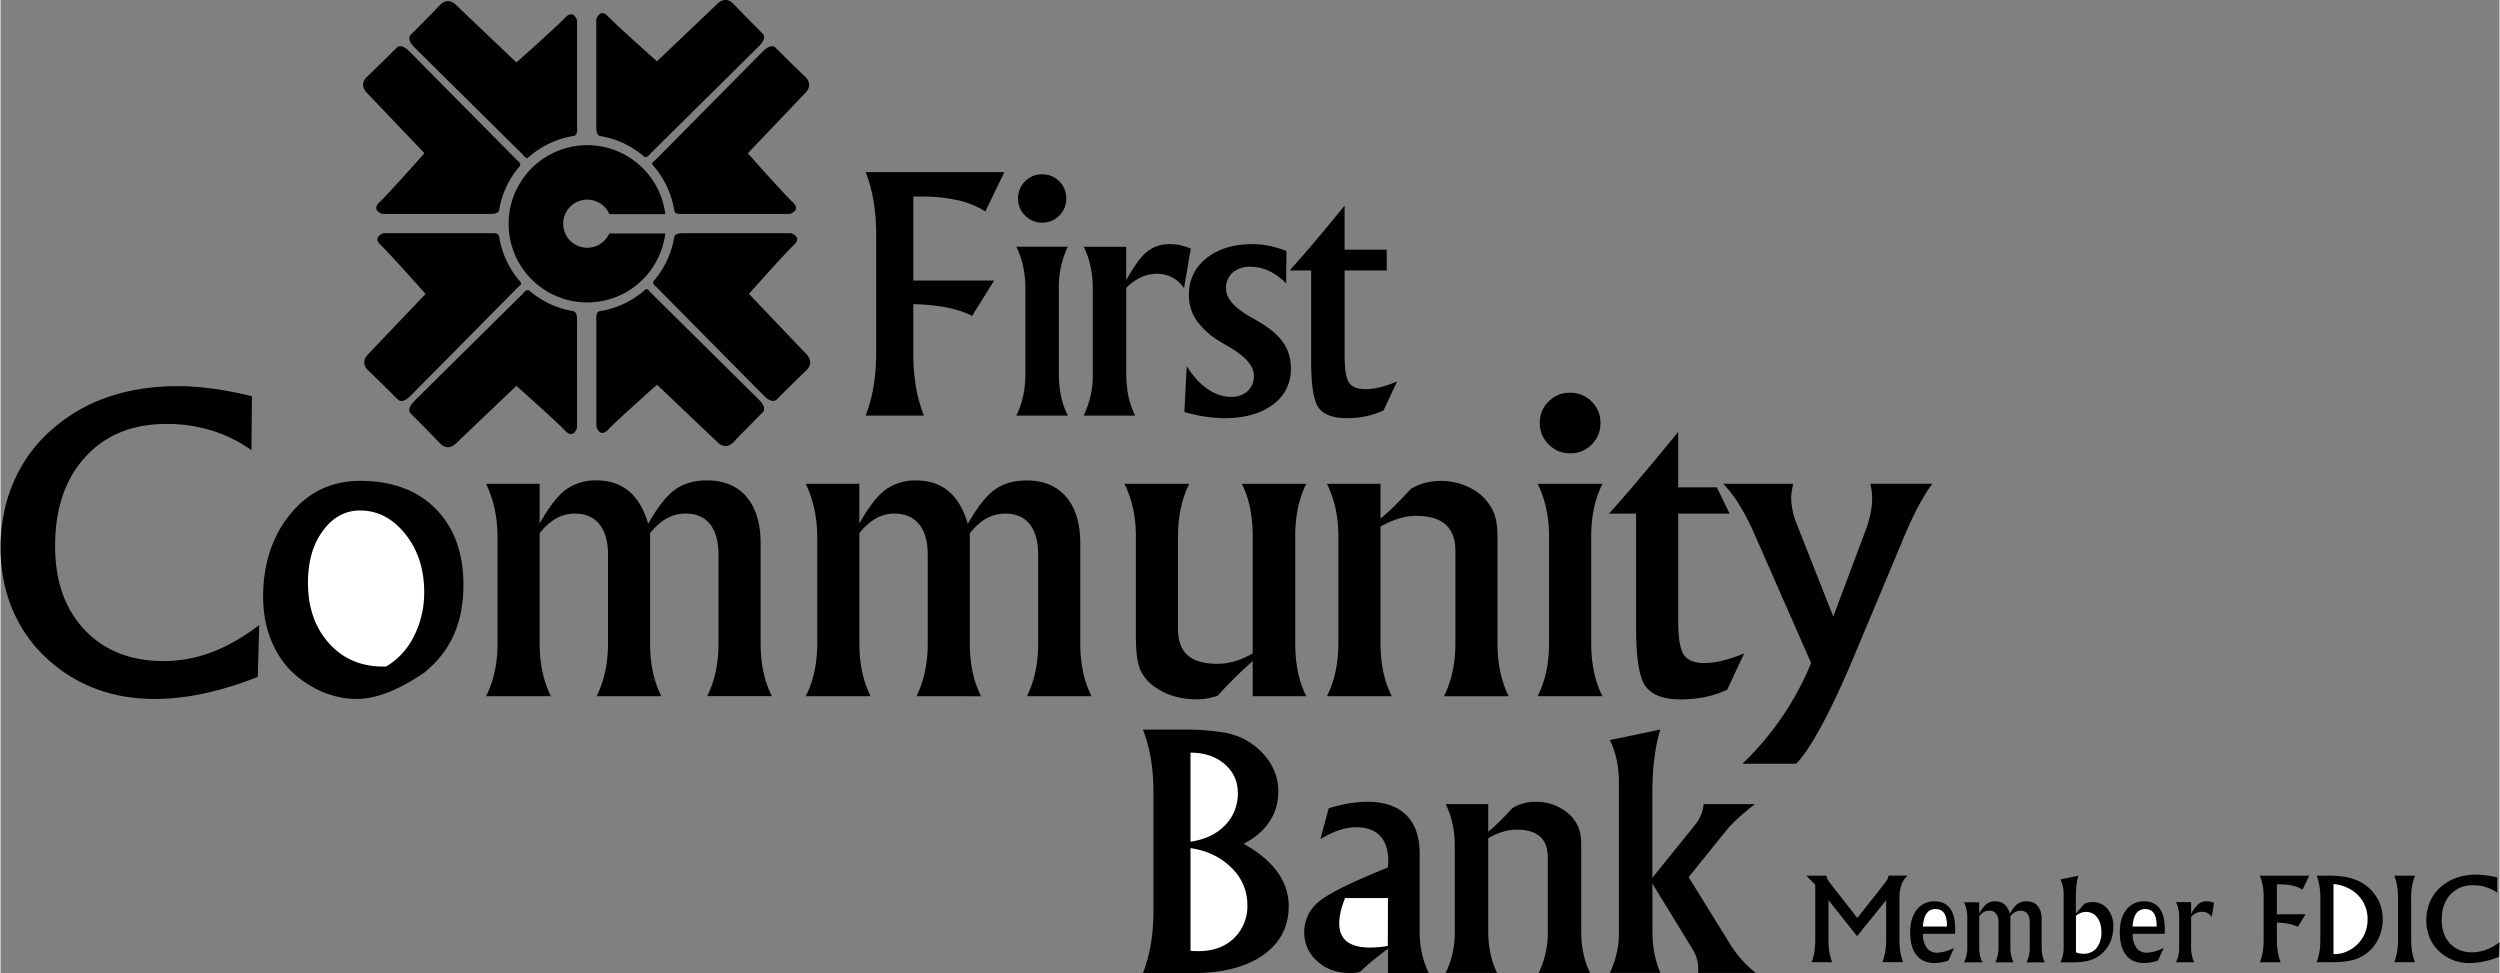
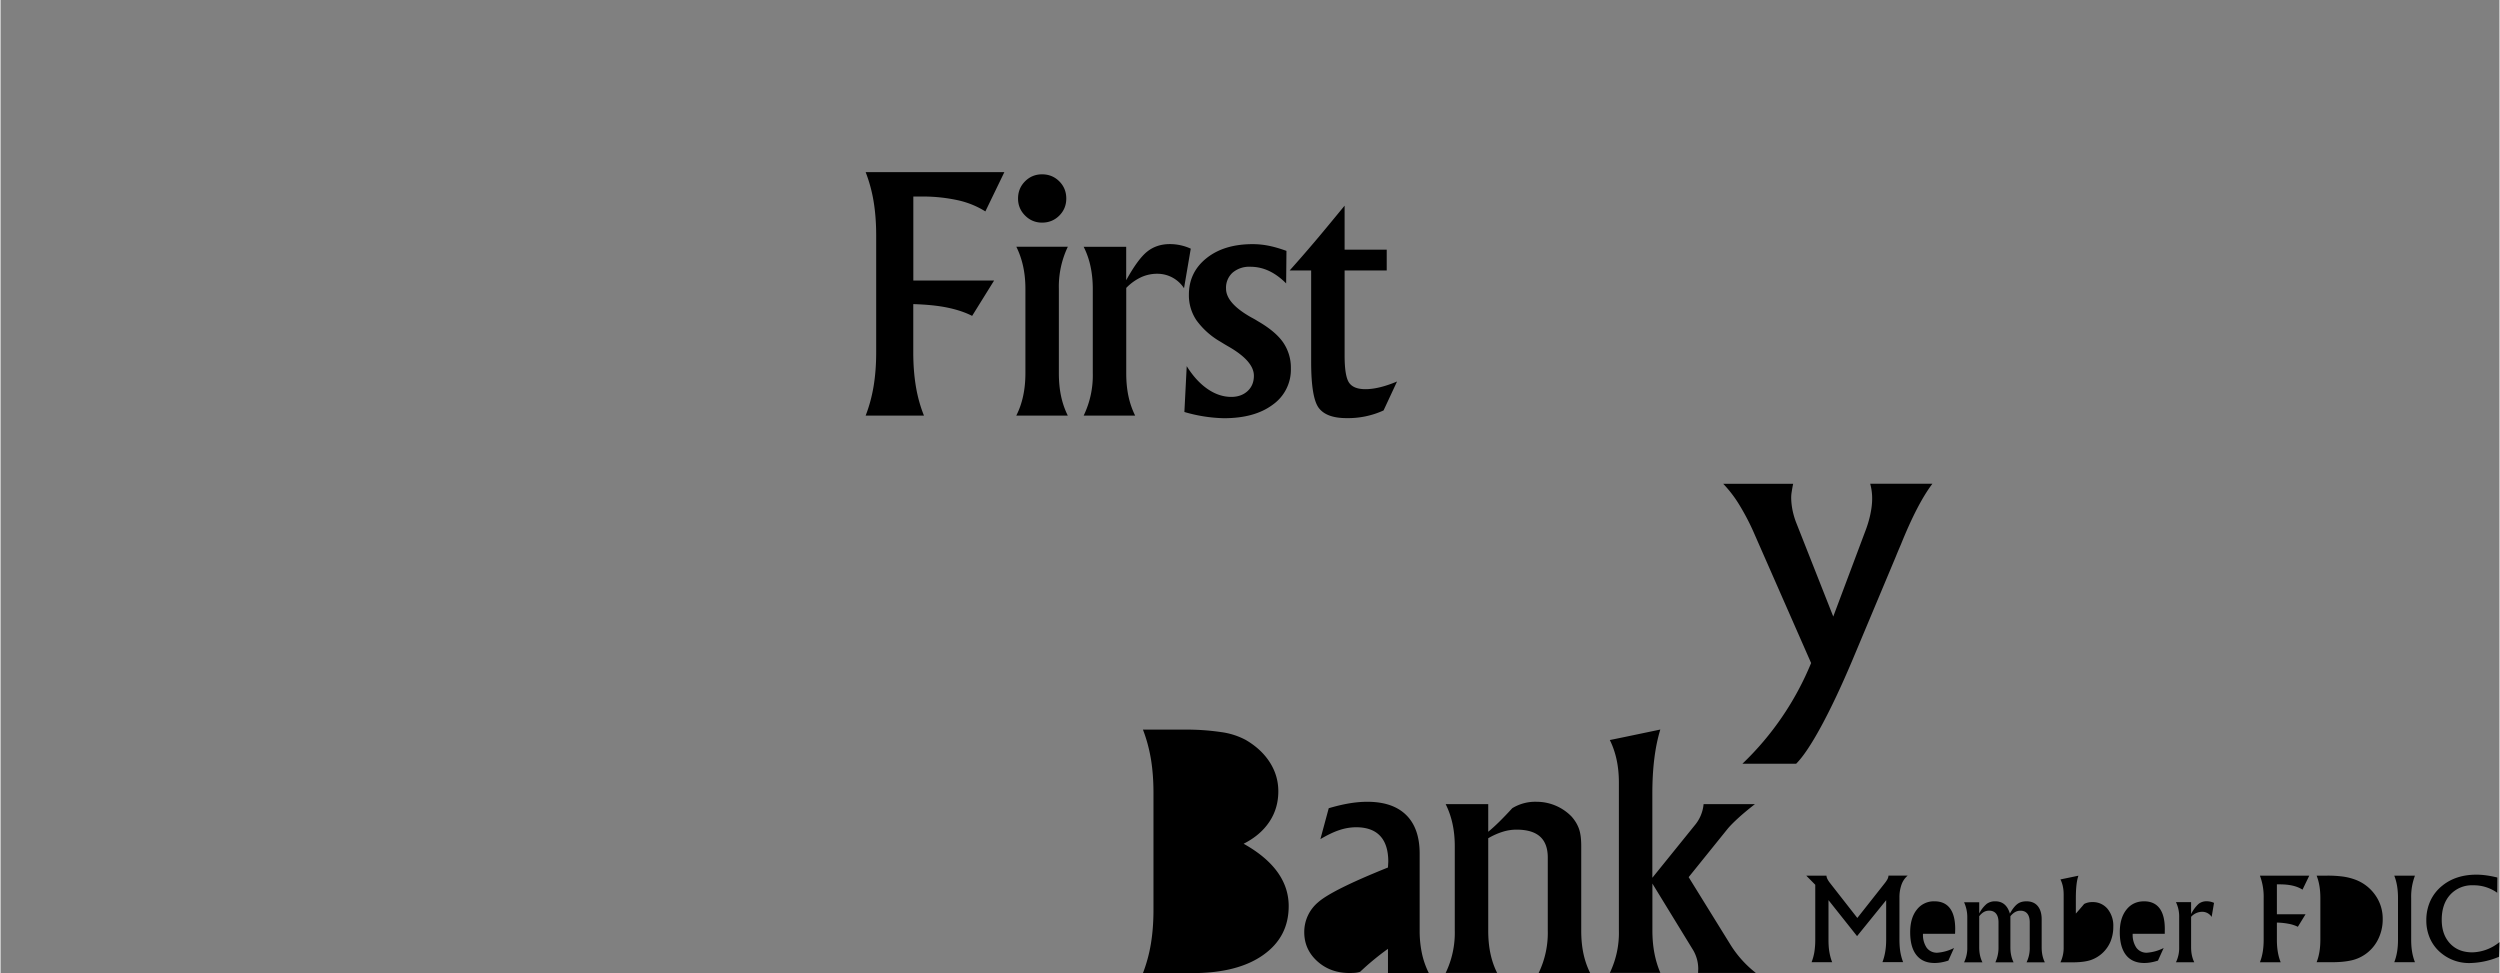
<svg xmlns="http://www.w3.org/2000/svg" width="2500" height="973" viewBox="0 0 48.178 18.759">
  <rect x="0" y="0" width="48.178" height="18.759" fill="#808080" stroke="none" />
-   <path d="M10.165 3.044c.247-.222.557-.374.9-.425.059-.031.05-.098.05-.201V.395s-.065-.23-.229-.055c-.164.175-.94.864-.94.864L8.786.1s-.153-.175-.317 0-.558.568-.558.568-.099.077.065.241c.229.229 2.1 2.078 2.1 2.078s.049.078.089.057zM9.613 4.053c.052-.325.196-.62.403-.857.024-.052-.061-.11-.061-.11s-1.849-1.87-2.078-2.1C7.713.821 7.637.92 7.637.92s-.394.393-.569.558c-.175.164 0 .317 0 .317l1.105 1.159s-.689.777-.864.941c-.175.164.055.23.055.23h2.023c.132 0 .201-.002.226-.072zM10.035 5.447a1.724 1.724 0 0 1-.425-.901c-.031-.059-.098-.05-.201-.05H7.386s-.23.066-.055.23.864.941.864.941L7.09 6.826s-.175.153 0 .317.568.558.568.558.077.099.241-.065c.23-.23 2.078-2.1 2.078-2.1s.078-.05.058-.089zM11.043 5.999a1.728 1.728 0 0 1-.857-.403c-.052-.024-.11.06-.11.06s-1.87 1.849-2.1 2.078c-.164.164-.065.241-.065.241s.394.394.558.569c.164.175.317 0 .317 0l1.159-1.105s.776.689.94.864.229-.055.229-.055V6.225c.001-.132 0-.202-.071-.226zM12.438 5.577a1.724 1.724 0 0 1-.901.425c-.059.031-.05.098-.05.201v2.023s.065.23.229.055c.164-.175.941-.864.941-.864l1.16 1.104s.153.175.317 0 .558-.569.558-.569.099-.076-.066-.241c-.23-.229-2.1-2.078-2.1-2.078s-.049-.077-.088-.056zM12.989 4.568c-.053.325-.196.62-.403.857-.024.052.06.11.06.11s1.849 1.87 2.078 2.1c.165.164.241.065.241.065s.394-.394.568-.558 0-.317 0-.317l-1.104-1.159s.689-.777.864-.941c.175-.164-.055-.229-.055-.229h-2.023c-.132.001-.201.002-.226.072zM12.567 3.174c.222.247.374.558.425.901.031.059.098.05.201.05h2.023s.23-.065.055-.229c-.175-.164-.864-.941-.864-.941l1.105-1.159s.175-.153 0-.317-.569-.558-.569-.558-.076-.099-.24.065c-.229.23-2.078 2.1-2.078 2.1s-.079.049-.058.088zM11.558 2.623c.325.052.62.195.857.402.053.024.11-.06.11-.06s1.87-1.849 2.1-2.078c.165-.165.066-.241.066-.241s-.394-.394-.558-.569c-.164-.175-.317 0-.317 0l-1.16 1.105s-.777-.689-.941-.864-.229.055-.229.055v2.023c.001.132.002.202.072.227z" />
-   <path d="M11.736 4.501a.464.464 0 1 1 .002-.372h1.078a1.516 1.516 0 1 0 0 .372h-1.08zM4.987 12.051l-.027.998a6.385 6.385 0 0 1-1.035.32c-.735.157-1.393.141-1.974-.049a2.806 2.806 0 0 1-.873-.469c-.348-.269-.615-.601-.8-.994S0 11.03 0 10.558c0-.479.094-.924.282-1.331.188-.408.461-.754.819-1.039.609-.492 1.386-.743 2.316-.743.432 0 .911.067 1.429.194L4.838 8.68a2.61 2.61 0 0 0-.76-.377 2.924 2.924 0 0 0-.878-.13c-.655 0-1.177.212-1.565.637-.389.424-.583.997-.583 1.718 0 .676.19 1.214.569 1.615.38.401.887.602 1.522.602.317 0 .627-.057.929-.171s.607-.289.915-.523zM5.593 9.904c-.35.423-.526.953-.531 1.591 0 .348.065.664.198.946.132.283.321.512.568.684.157.114.325.201.503.261s.355.089.533.089c.188 0 .389-.042.602-.124.214-.083.444-.208.693-.375.259-.208.452-.452.577-.731.126-.279.188-.602.188-.968 0-.617-.178-1.106-.533-1.466-.355-.36-.842-.54-1.459-.54-.543 0-.99.21-1.339.633zM11.712 12.401v-1.703c0-.256-.055-.453-.166-.59-.11-.137-.269-.206-.474-.206a.723.723 0 0 0-.358.092 1.125 1.125 0 0 0-.32.286v2.122c0 .392.07.727.217 1.021h-1.25c.147-.295.221-.63.221-1.021v-2.038c0-.188-.018-.367-.053-.537a2.244 2.244 0 0 0-.167-.5h1.032v.766c.178-.318.347-.536.507-.654a.973.973 0 0 1 .594-.177c.498 0 .833.284.991.838.178-.317.349-.536.514-.657.165-.12.371-.181.617-.181.33 0 .585.106.766.318.18.212.271.512.271.9v1.92c0 .392.07.727.217 1.021h-1.246c.147-.295.217-.63.217-1.021v-1.703c0-.256-.054-.453-.162-.59-.108-.137-.265-.206-.471-.206a.746.746 0 0 0-.362.092c-.112.061-.22.156-.324.286v2.122c0 .392.069.727.217 1.021h-1.246c.143-.294.218-.629.218-1.021zM17.876 12.401v-1.703c0-.256-.055-.453-.166-.59-.11-.137-.269-.206-.474-.206a.72.72 0 0 0-.358.092 1.125 1.125 0 0 0-.32.286v2.122c0 .392.07.727.217 1.021h-1.25c.147-.295.221-.63.221-1.021v-2.038c0-.188-.018-.367-.054-.537a2.306 2.306 0 0 0-.167-.499h1.032v.766c.178-.318.347-.536.507-.654a.973.973 0 0 1 .594-.177c.498 0 .833.284.99.838.178-.317.35-.536.515-.657.165-.12.371-.181.617-.181.33 0 .585.106.766.318.18.212.271.512.271.9v1.92c0 .392.069.727.217 1.021h-1.246c.147-.295.217-.63.217-1.021v-1.703c0-.256-.054-.453-.162-.59s-.265-.206-.47-.206a.746.746 0 0 0-.362.092c-.112.061-.22.156-.324.286v2.122c0 .392.07.727.217 1.021H17.66c.142-.295.216-.63.216-1.022zM24.141 12.596v-2.247c0-.203-.017-.389-.051-.557a1.888 1.888 0 0 0-.158-.465h1.242a1.919 1.919 0 0 0-.16.465 2.668 2.668 0 0 0-.053.557v2.045c0 .206.018.393.053.562s.089.324.16.467h-1.033v-.678a8.363 8.363 0 0 0-.678.67 1.284 1.284 0 0 1-.412.068c-.14 0-.274-.018-.402-.053a1.227 1.227 0 0 1-.349-.156.828.828 0 0 1-.318-.343c-.062-.132-.093-.348-.093-.647v-1.935c0-.391-.074-.727-.221-1.021h1.25c-.147.295-.217.63-.217 1.021v1.779c0 .226.062.394.185.504.123.111.313.166.569.166.229 0 .453-.065.686-.202zM26.605 10.154v2.24c0 .201.018.385.053.554s.09.327.164.475h-1.25c.147-.29.221-.633.221-1.029v-2.045c0-.391-.074-.727-.221-1.021h1.033v.671a4.23 4.23 0 0 0 .263-.238c.094-.093.2-.204.32-.333.089-.054.181-.093.276-.118a1.249 1.249 0 0 1 .791.059c.152.065.275.15.369.257.084.094.145.194.181.299s.055.244.055.417v2.053c0 .201.018.385.054.554.035.169.09.327.164.475h-1.25c.147-.29.221-.633.221-1.029v-1.771c0-.457-.25-.678-.758-.678-.112 0-.223.018-.333.052a1.633 1.633 0 0 0-.353.156zM29.855 12.394v-2.045c0-.391-.074-.727-.221-1.021h1.25c-.147.295-.217.63-.217 1.021v2.045c0 .201.018.385.053.554s.09.327.164.475h-1.25c.148-.29.221-.633.221-1.029zM29.676 8.158c0-.165.057-.305.17-.417a.56.56 0 0 1 .413-.169.57.57 0 0 1 .417.169c.113.113.17.252.17.417 0 .162-.057.3-.17.413a.566.566 0 0 1-.417.169c-.16 0-.297-.057-.411-.171s-.172-.251-.172-.411zM33.336 9.902h-.992v2.062c0 .33.036.549.107.657.071.108.204.162.4.162.218 0 .476-.065.766-.187l-.328.701c-.27.127-.564.187-.899.187-.323 0-.546-.082-.67-.246-.125-.164-.187-.537-.187-1.118V9.902h-.522c.186-.206.385-.435.598-.688.213-.252.458-.548.735-.886v1.067h.744l.248.507z" />
  <path d="M34.907 12.783l-1.086-2.472a4.53 4.53 0 0 0-.297-.576 2.33 2.33 0 0 0-.312-.408h1.349a2.32 2.32 0 0 0-.028.154.666.666 0 0 0-.01.109c0 .079.009.161.026.248.018.086.043.171.077.255l.708 1.794.609-1.623c.046-.117.081-.231.105-.343.024-.112.036-.213.036-.305a1.07 1.07 0 0 0-.038-.29h1.2c-.19.249-.394.64-.609 1.174a9.13 9.13 0 0 0-.099.236l-.842 2.008c-.211.498-.41.919-.598 1.265s-.348.584-.48.716h-1.036a5.656 5.656 0 0 0 1.325-1.942zM17.597 5.863v.929c0 .238.017.457.05.656s.085.387.156.564h-1.124c.069-.178.12-.366.153-.564.033-.199.05-.417.05-.656V4.54c0-.24-.017-.459-.05-.659a2.847 2.847 0 0 0-.153-.562h2.674l-.366.757a1.674 1.674 0 0 0-.533-.216 3.173 3.173 0 0 0-.708-.071h-.148v1.62h1.557l-.423.681c-.133-.068-.292-.121-.474-.159s-.403-.06-.661-.068zM19.759 7.195V5.569c0-.311-.059-.577-.175-.812h.993a1.782 1.782 0 0 0-.173.812v1.626c0 .16.014.307.042.44.028.134.072.26.13.377h-.993c.117-.229.176-.502.176-.817zM19.617 3.828c0-.131.045-.242.135-.332s.199-.135.328-.135c.131 0 .242.045.332.135s.135.2.135.332c0 .129-.045.239-.135.329s-.201.135-.332.135c-.127 0-.236-.045-.327-.136s-.136-.201-.136-.328zM21.702 4.758v.645c.151-.274.287-.459.407-.554s.265-.143.435-.143a.97.97 0 0 1 .403.088l-.13.763a.612.612 0 0 0-.515-.279.74.74 0 0 0-.313.067.976.976 0 0 0-.286.206v1.645c0 .16.014.307.042.44.028.134.072.26.13.377h-.993a1.78 1.78 0 0 0 .176-.817V5.569c0-.153-.015-.297-.043-.43s-.072-.26-.133-.381h.82zM22.824 7.943l.045-.884c.119.192.253.338.401.44s.301.153.458.153c.129 0 .234-.038.315-.113s.121-.174.121-.295c0-.184-.156-.367-.469-.551a4.588 4.588 0 0 1-.176-.105 1.48 1.48 0 0 1-.463-.414.86.86 0 0 1-.145-.492c0-.289.113-.523.339-.704s.523-.271.89-.271c.107 0 .214.011.32.033.106.022.216.055.332.097l-.006.627c-.218-.218-.444-.321-.69-.321a.495.495 0 0 0-.342.113.391.391 0 0 0-.127.308c0 .188.162.372.484.554.057.03.099.055.127.073.228.131.392.269.491.412a.86.86 0 0 1 .148.5.826.826 0 0 1-.349.699c-.232.174-.546.261-.941.261a2.906 2.906 0 0 1-.763-.12zM26.725 5.215h-.812v1.638c0 .263.028.437.084.522.057.086.163.128.318.128.174 0 .379-.051.609-.148l-.26.558a1.64 1.64 0 0 1-.715.148c-.256 0-.434-.065-.533-.195-.099-.13-.148-.427-.148-.889V5.215h-.415c.147-.164.306-.346.476-.546s.364-.436.584-.704v.848h.812v.402zM24.343 18.412c.328-.231.492-.545.492-.943 0-.476-.292-.879-.869-1.202.216-.109.381-.25.497-.424.115-.173.172-.369.172-.587 0-.202-.055-.388-.165-.56s-.266-.316-.468-.433a1.404 1.404 0 0 0-.466-.148 4.557 4.557 0 0 0-.724-.048h-.787c.068.176.119.363.153.562.033.199.05.418.05.659v2.253c0 .238-.017.457-.05.656a2.886 2.886 0 0 1-.153.564h.966c.573-.002 1.024-.117 1.352-.349zM25.808 16.005a1.04 1.04 0 0 1 .326-.056c.412 0 .621.227.621.664l-.006.112c-.719.289-1.167.512-1.346.67a.747.747 0 0 0-.268.577c0 .222.084.409.251.56s.374.227.618.227c.059 0 .103-.002.132-.006s.055-.01.077-.018a5.133 5.133 0 0 1 .536-.442v.466h.787a1.574 1.574 0 0 1-.132-.377 2.082 2.082 0 0 1-.044-.44v-1.484c0-.325-.086-.573-.259-.744-.172-.17-.422-.256-.749-.256-.117 0-.237.011-.359.032s-.25.052-.386.092l-.161.596c.13-.077.25-.136.362-.173zM28.682 16.161v1.78c0 .159.014.307.042.44.028.134.071.26.13.377h-.993a1.78 1.78 0 0 0 .176-.817v-1.626c0-.311-.059-.577-.176-.812h.821v.533c.064-.052.134-.116.209-.189a7.04 7.04 0 0 0 .254-.265.849.849 0 0 1 .473-.124.94.94 0 0 1 .669.283c.066.074.114.153.144.237s.044.194.044.332v1.632c0 .159.014.307.042.44.028.134.072.26.13.377h-.993a1.78 1.78 0 0 0 .176-.817v-1.408c0-.363-.199-.539-.603-.539a.893.893 0 0 0-.265.041 1.316 1.316 0 0 0-.28.125zM32 14.065c-.105.339-.154.758-.154 1.238v1.62l.812-1.005a.736.736 0 0 0 .176-.415h.99c-.129.101-.239.192-.329.275s-.158.152-.204.209l-.745.924.817 1.32a2.1 2.1 0 0 0 .479.527h-1.114l.003-.082a.714.714 0 0 0-.115-.385l-.769-1.256v.905c0 .303.049.571.154.817h-.975a1.78 1.78 0 0 0 .175-.817v-2.853c0-.315-.059-.586-.175-.82-.001.002.47-.096.974-.202zM35.793 18.048l-.551-.694v.763c0 .088.005.167.017.236.012.07.029.136.054.198h-.397c.024-.062.042-.127.054-.198a1.52 1.52 0 0 0 .017-.236v-1.059l-.174-.176h.39c.001.039.025.088.072.147l.523.669.523-.663a.575.575 0 0 0 .06-.088.197.197 0 0 0 .018-.066h.37a.406.406 0 0 0-.118.171.724.724 0 0 0-.041.252v.812c0 .088.006.167.017.236.012.07.03.136.054.198h-.399c.048-.126.072-.265.072-.434v-.761l-.561.693zM37.685 17.909c0-.35-.137-.532-.399-.532a.413.413 0 0 0-.342.162c-.085.107-.127.252-.127.434 0 .192.04.34.121.441.081.102.197.152.35.152.082 0 .17-.015.265-.046l.109-.243a.846.846 0 0 1-.322.091.244.244 0 0 1-.204-.095.438.438 0 0 1-.072-.27h.618c.002-.023.002-.049.003-.094zM38.52 18.263v-.481c0-.145-.064-.225-.181-.225-.073 0-.133.034-.191.107v.6c0 .11.02.205.062.289h-.354a.628.628 0 0 0 .062-.289v-.576a.688.688 0 0 0-.062-.293h.292v.217a.594.594 0 0 1 .143-.185.27.27 0 0 1 .168-.05c.141 0 .235.081.28.237.05-.09.099-.151.146-.186s.104-.051.174-.051c.093 0 .166.03.216.09s.077.145.077.254v.543c0 .11.02.205.061.289h-.352a.628.628 0 0 0 .061-.289v-.481c0-.145-.062-.225-.179-.225-.073 0-.135.034-.194.107v.6c0 .11.02.205.062.289h-.352a.676.676 0 0 0 .061-.291zM40.297 18.51a.637.637 0 0 0 .382-.357.745.745 0 0 0 .054-.285.515.515 0 0 0-.111-.346.366.366 0 0 0-.294-.13.327.327 0 0 0-.157.036 6.202 6.202 0 0 1-.16.185v-.29c0-.2.016-.349.05-.44l-.347.072c.042.083.062.18.062.292v1.015a.65.65 0 0 1-.062.291h.269c.127-.002.231-.016.314-.043zM41.726 17.909c0-.35-.137-.532-.399-.532-.143 0-.257.054-.342.162s-.127.252-.127.434c0 .192.041.34.121.441s.198.152.35.152c.082 0 .17-.015.265-.046l.11-.243a.85.85 0 0 1-.322.091.241.241 0 0 1-.203-.095.438.438 0 0 1-.072-.27h.618l.001-.094zM42.233 17.394v.229a.67.67 0 0 1 .145-.197.243.243 0 0 1 .154-.05c.05 0 .099.011.143.031l-.046.271a.215.215 0 0 0-.183-.099.29.29 0 0 0-.213.097v.585c0 .113.02.207.061.291h-.353a.63.63 0 0 0 .062-.291v-.579a.632.632 0 0 0-.062-.289h.292zM43.887 17.787v.331c0 .169.023.308.073.434h-.4c.049-.126.072-.265.072-.434v-.801a1.16 1.16 0 0 0-.072-.434h.951l-.13.269c-.108-.069-.25-.102-.441-.102h-.053v.576h.553l-.149.242a.67.67 0 0 0-.169-.056 1.343 1.343 0 0 0-.235-.025zM45.281 18.524a.757.757 0 0 0 .54-.381.856.856 0 0 0 .106-.427.779.779 0 0 0-.14-.454.817.817 0 0 0-.379-.299 1.149 1.149 0 0 0-.238-.062 2.231 2.231 0 0 0-.321-.019h-.196c.049.125.072.263.072.434v.801c0 .169-.023.308-.072.434h.287c.136 0 .25-.009.341-.027zM46.15 16.882h.399a1.14 1.14 0 0 0-.073.434v.801c0 .169.023.308.073.434h-.399c.049-.126.072-.265.072-.434v-.801c0-.17-.023-.309-.072-.434zM48.178 18.164l-.008.282a1.52 1.52 0 0 1-.562.121.839.839 0 0 1-.535-.177.764.764 0 0 1-.227-.281.853.853 0 0 1-.078-.367.89.89 0 0 1 .079-.376.806.806 0 0 1 .232-.293c.172-.139.392-.21.655-.21.122 0 .257.019.403.055l-.002.294a.779.779 0 0 0-.463-.144.567.567 0 0 0-.442.18c-.11.12-.165.282-.165.486 0 .191.054.343.161.457s.25.17.43.17a.86.86 0 0 0 .522-.197z" />
-   <path d="M23.732 16.731a.981.981 0 0 1 .306.713.854.854 0 0 1-.259.645c-.173.166-.4.248-.683.248l-.092-.001a.42.42 0 0 1-.062-.007v-1.978c.323.049.587.176.79.38zM23.598 14.73c.17.146.256.332.256.556a.865.865 0 0 1-.245.624c-.164.17-.386.276-.667.318v-1.717c.266 0 .485.073.656.219zM26.548 18.262a1.947 1.947 0 0 1-.148.006c-.392 0-.59-.156-.59-.463 0-.149.039-.309.112-.491h.827l-.003.924c-.079.012-.145.02-.198.024zM6.331 12.4c-.27-.301-.404-.69-.404-1.167 0-.407.096-.74.288-1 .191-.261.431-.391.718-.391.338 0 .628.151.871.455s.364.678.364 1.122c0 .305-.066.586-.198.846a1.38 1.38 0 0 1-.537.586h-.055c-.429 0-.778-.15-1.047-.451zM37.308 17.526c.145 0 .218.105.218.317v.02h-.463c.013-.225.094-.337.245-.337zM40.207 17.581c.089 0 .16.035.214.106s.082.165.082.282a.471.471 0 0 1-.092.308.312.312 0 0 1-.253.111.403.403 0 0 1-.145-.028v-.703a.297.297 0 0 1 .194-.076zM41.349 17.526c.146 0 .219.105.219.317v.02h-.463c.013-.225.094-.337.244-.337zM45.457 17.265a.645.645 0 0 1 .178.463.662.662 0 0 1-.362.598.588.588 0 0 1-.282.069h-.013v-1.352c.201.023.36.098.479.222z" fill="#fff" />
</svg>